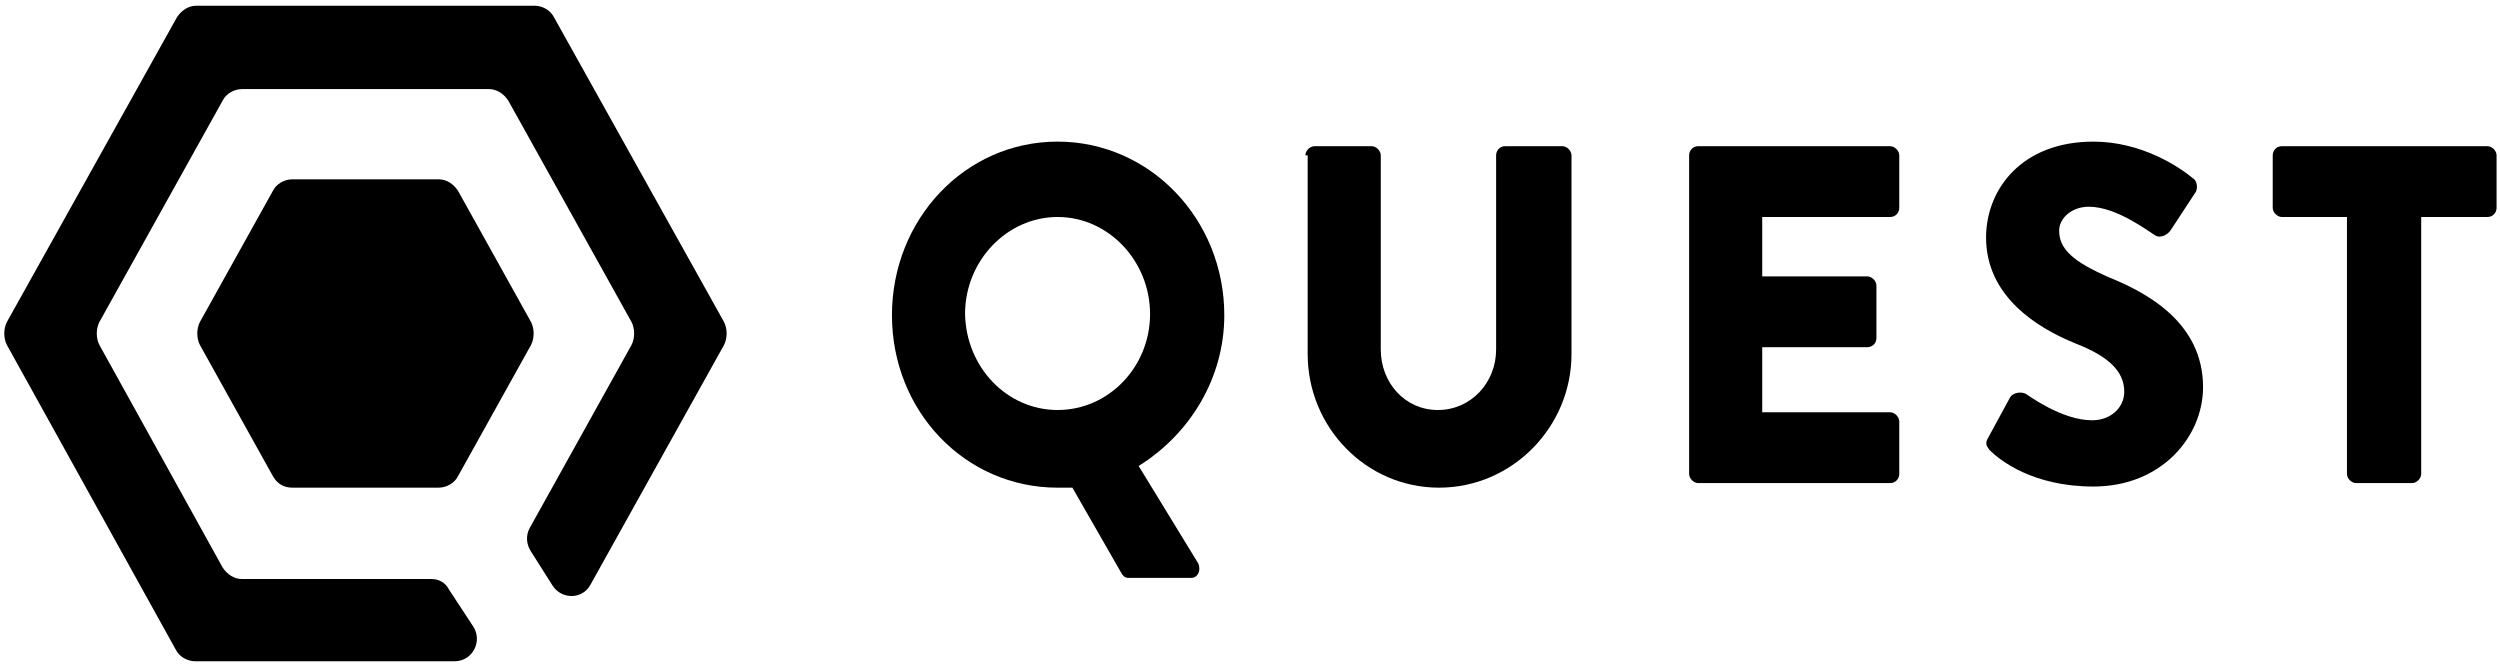
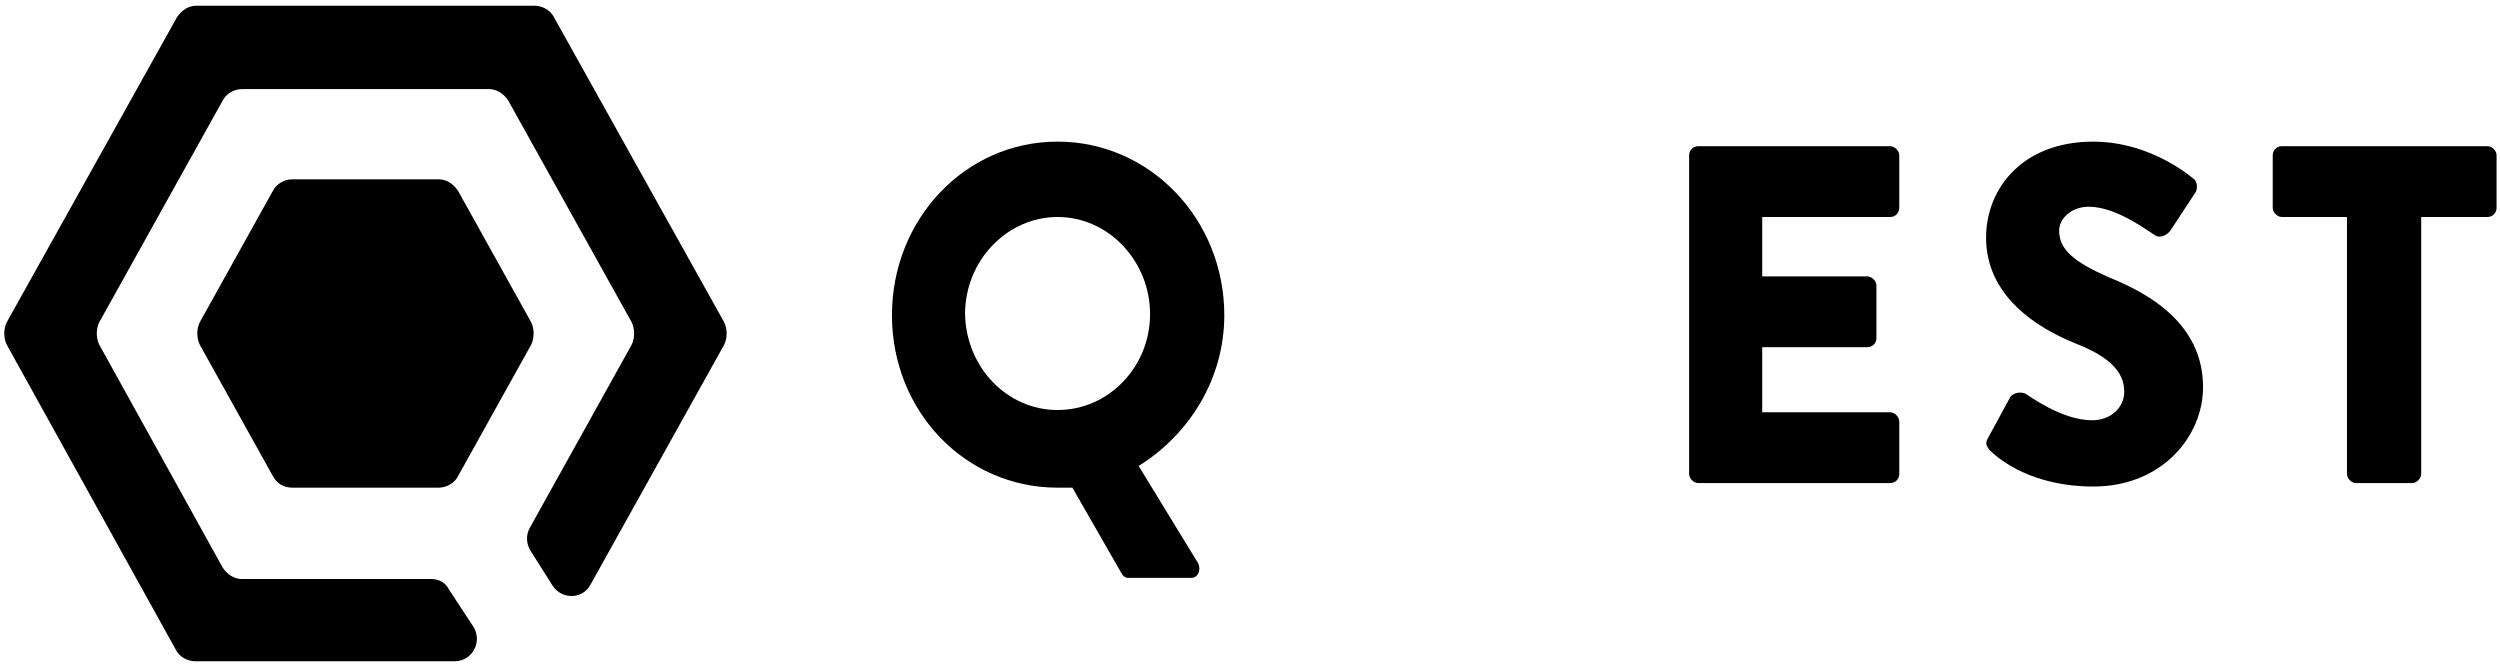
<svg xmlns="http://www.w3.org/2000/svg" version="1.1" id="Layer_1" x="0px" y="0px" viewBox="0 0 218.9 58.4" style="enable-background:new 0 0 218.9 58.4;" xml:space="preserve">
  <g>
    <path d="M23.9,41.7l-6.4-11.5c-0.3-0.6-0.3-1.4,0-2l6.4-11.5c0.3-0.6,1-1,1.7-1h12.8c0.7,0,1.3,0.4,1.7,1l6.4,11.5   c0.3,0.6,0.3,1.4,0,2l-6.4,11.5c-0.3,0.6-1,1-1.7,1H25.6C24.9,42.7,24.3,42.4,23.9,41.7" />
    <path d="M37.8,50.7H21.2c-0.7,0-1.3-0.4-1.7-1L8.7,30.2c-0.3-0.6-0.3-1.4,0-2L19.5,8.8c0.3-0.6,1-1,1.7-1h21.6c0.7,0,1.3,0.4,1.7,1   l10.8,19.4c0.3,0.6,0.3,1.4,0,2l-8.9,16c-0.4,0.7-0.3,1.5,0.1,2.1l1.9,3c0.8,1.2,2.6,1.2,3.3-0.1l11.7-21c0.3-0.6,0.3-1.4,0-2   L48.5,1.5c-0.3-0.6-1-1-1.7-1H17.2c-0.7,0-1.3,0.4-1.7,1L0.6,28.2c-0.3,0.6-0.3,1.4,0,2l14.8,26.7c0.3,0.6,1,1,1.7,1h22.7   c1.6,0,2.5-1.8,1.6-3.1l-2.1-3.2C39,51,38.4,50.7,37.8,50.7" />
    <path d="M92.6,35.9c4.5,0,8.1-3.8,8.1-8.4c0-4.6-3.6-8.5-8.1-8.5c-4.4,0-8.1,3.8-8.1,8.5C84.6,32.2,88.2,35.9,92.6,35.9 M92.6,12.4   c8.1,0,14.6,6.8,14.6,15.2c0,5.5-3,10.4-7.5,13.2l5.2,8.5c0.3,0.6,0,1.3-0.6,1.3h-5.5c-0.3,0-0.5-0.2-0.6-0.4l-4.3-7.5   c-0.5,0-1,0-1.3,0c-8.1,0-14.5-6.7-14.5-15.1C78.1,19.2,84.5,12.4,92.6,12.4" />
-     <path d="M114.3,13.6c0-0.4,0.4-0.8,0.8-0.8h5c0.4,0,0.8,0.4,0.8,0.8v17c0,2.9,2.1,5.3,5,5.3c2.9,0,5.1-2.4,5.1-5.3v-17   c0-0.4,0.3-0.8,0.8-0.8h5c0.4,0,0.8,0.4,0.8,0.8V31c0,6.4-5.2,11.7-11.6,11.7c-6.4,0-11.5-5.3-11.5-11.7V13.6z" />
    <path d="M147.9,13.6c0-0.4,0.3-0.8,0.8-0.8h16.8c0.4,0,0.8,0.4,0.8,0.8v4.6c0,0.4-0.3,0.8-0.8,0.8h-11.2v5.2h9.2   c0.4,0,0.8,0.4,0.8,0.8v4.6c0,0.5-0.4,0.8-0.8,0.8h-9.2v5.7h11.2c0.4,0,0.8,0.4,0.8,0.8v4.6c0,0.4-0.3,0.8-0.8,0.8h-16.8   c-0.4,0-0.8-0.4-0.8-0.8V13.6z" />
    <path d="M174.1,38.3l1.9-3.5c0.3-0.5,1.1-0.5,1.4-0.3c0.2,0.1,3.1,2.3,5.8,2.3c1.6,0,2.8-1.1,2.8-2.5c0-1.8-1.4-3.1-4.2-4.2   c-3.5-1.4-7.9-4.2-7.9-9.3c0-4.2,3.1-8.4,9.4-8.4c4.2,0,7.5,2.2,8.7,3.2c0.5,0.3,0.4,1.1,0.2,1.3l-2.1,3.2c-0.3,0.5-1,0.8-1.4,0.5   c-0.4-0.2-3.3-2.5-5.8-2.5c-1.5,0-2.6,1-2.6,2.1c0,1.6,1.2,2.7,4.4,4.1c3.2,1.3,8.2,3.9,8.2,9.6c0,4.3-3.6,8.7-9.6,8.7   c-5.3,0-8.2-2.3-9.1-3.2C173.9,39,173.8,38.8,174.1,38.3" />
    <path d="M205.6,19h-5.8c-0.4,0-0.8-0.4-0.8-0.8v-4.6c0-0.4,0.3-0.8,0.8-0.8h18c0.4,0,0.8,0.4,0.8,0.8v4.6c0,0.4-0.3,0.8-0.8,0.8   H212v22.5c0,0.4-0.4,0.8-0.8,0.8h-4.9c-0.4,0-0.8-0.4-0.8-0.8V19z" />
  </g>
</svg>